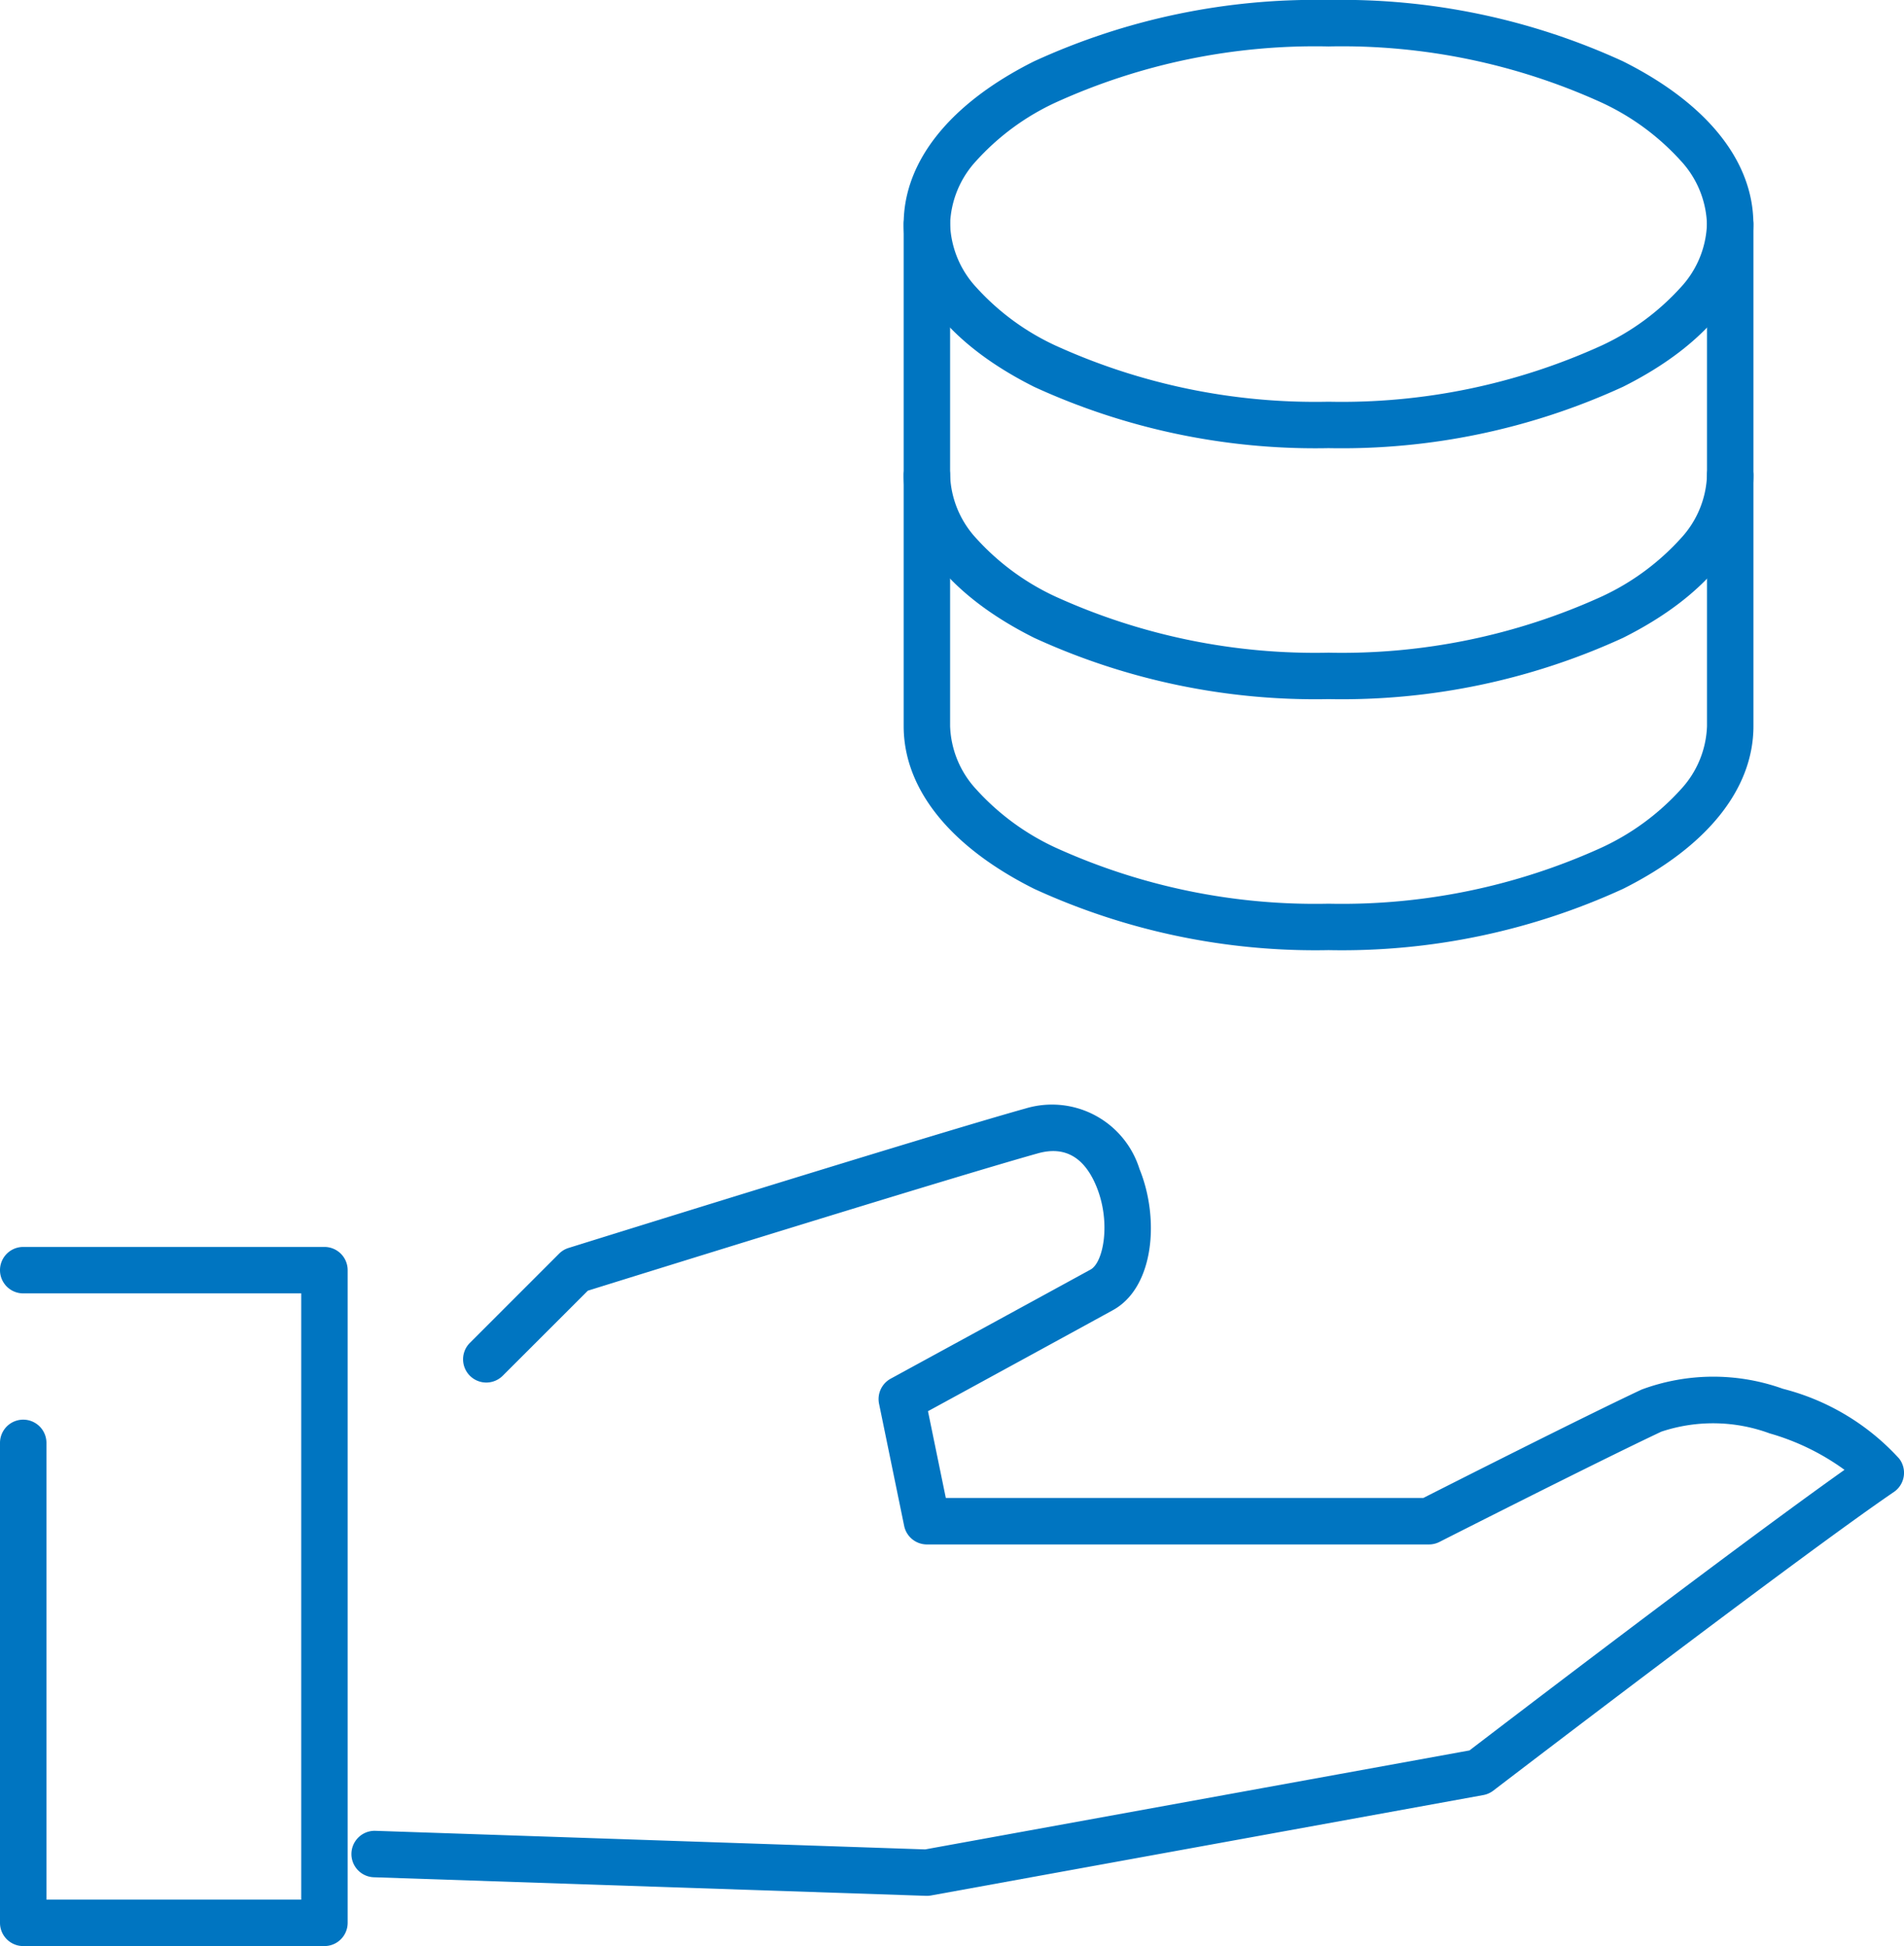
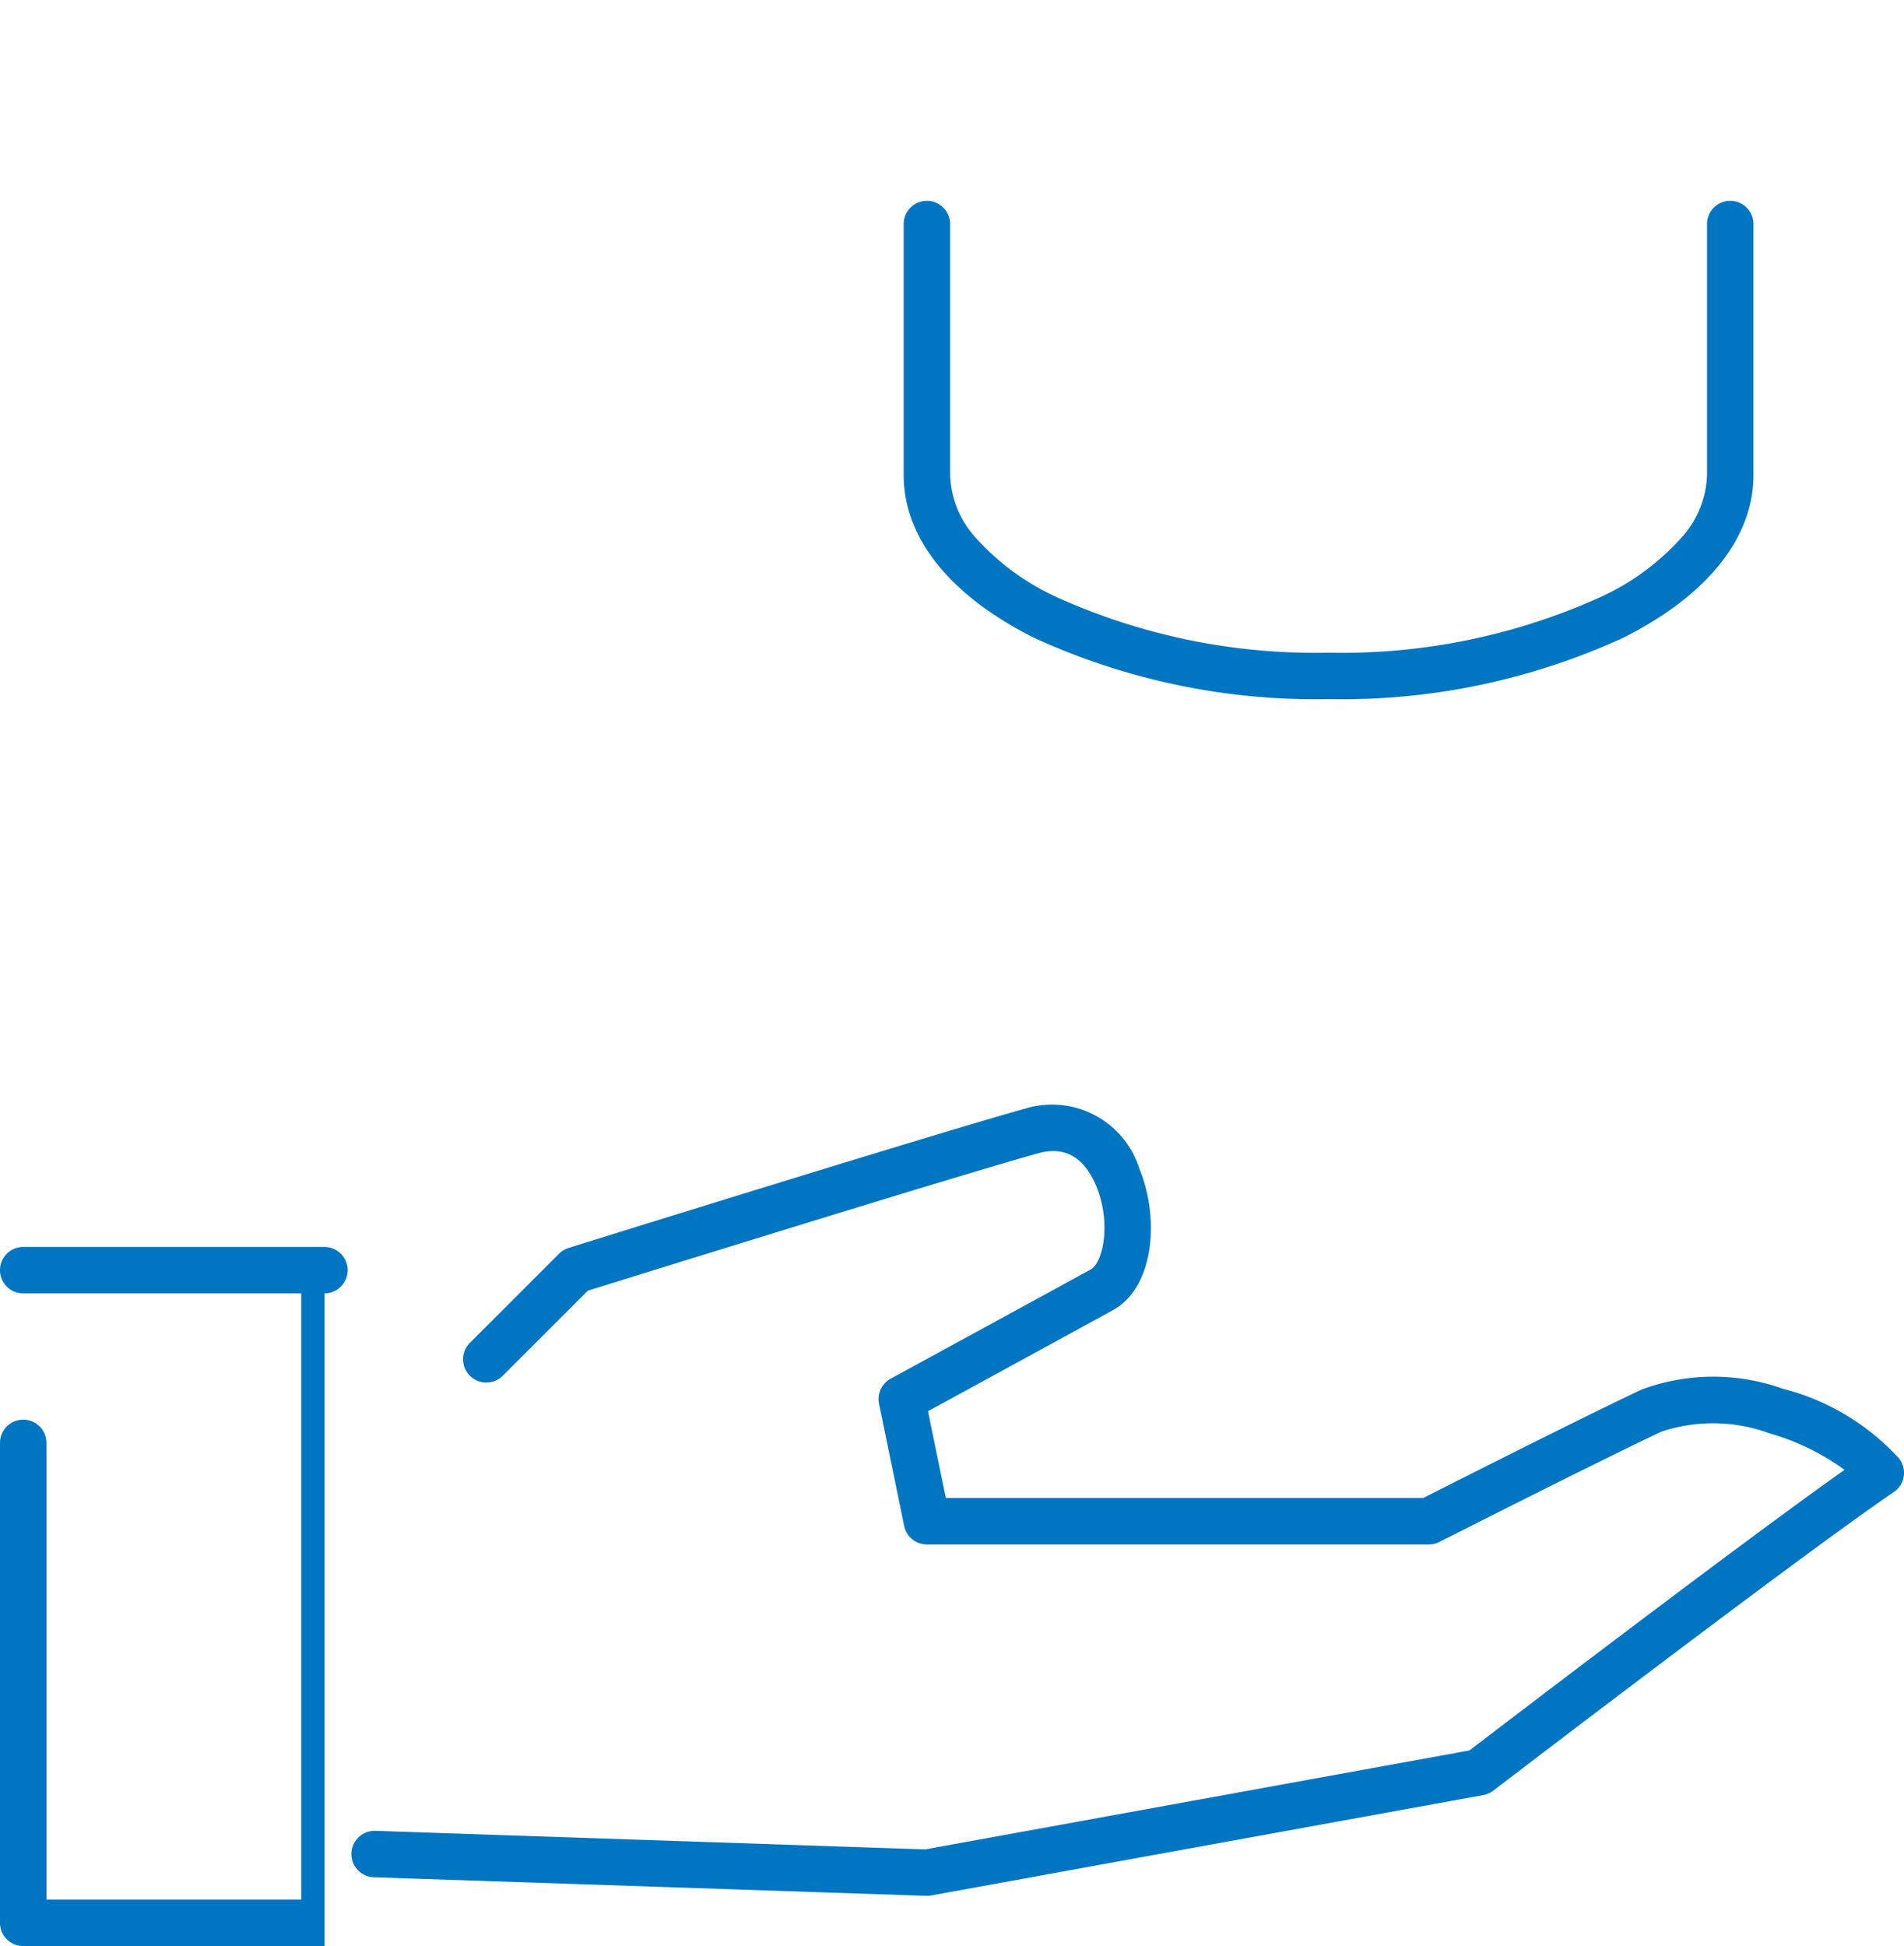
<svg xmlns="http://www.w3.org/2000/svg" width="82.001" height="83.808" viewBox="0 0 82.001 83.808">
  <g data-name="グループ 1336" fill="#0075c1">
-     <path data-name="パス 278" d="M13.973 83.808H1a1 1 0 01-1-1v-20.67a1 1 0 012 0v19.67h10.973V55.7H1a1 1 0 010-2h12.973a1 1 0 011 1v28.108a1 1 0 01-1 1z" />
+     <path data-name="パス 278" d="M13.973 83.808H1a1 1 0 01-1-1v-20.67a1 1 0 012 0v19.67h10.973V55.7H1a1 1 0 010-2h12.973a1 1 0 011 1a1 1 0 01-1 1z" />
    <path data-name="パス 279" d="M39.92 81.645h-.034l-23.784-.8a1 1 0 11.067-2l23.677.8 23.441-4.262c1.569-1.2 11.559-8.831 16.152-12.084a10.265 10.265 0 00-3.225-1.57 7.049 7.049 0 00-4.661-.075c-2.8 1.319-9.492 4.716-9.559 4.75a1 1 0 01-.453.108H39.92a1 1 0 01-.98-.8l-1.081-5.259a1 1 0 01.5-1.079c.064-.035 6.458-3.522 8.609-4.7.553-.3.887-2.024.256-3.57-.521-1.275-1.369-1.758-2.52-1.436-3.845 1.077-17.428 5.306-19.387 5.916l-3.665 3.662a1 1 0 11-1.416-1.414l3.84-3.84a1 1 0 01.409-.248c.155-.048 15.525-4.843 19.679-6.006a3.948 3.948 0 014.911 2.605c.878 2.15.628 5.106-1.144 6.079-1.745.959-6.273 3.429-7.965 4.352l.768 3.735h20.568c1.173-.595 6.857-3.472 9.4-4.668a8.883 8.883 0 016.083-.033 10.163 10.163 0 015.007 3.006 1 1 0 01-.227 1.439c-4.107 2.8-17.122 12.762-17.253 12.862a1 1 0 01-.429.19l-23.784 4.324a1 1 0 01-.179.016z" />
    <g data-name="グループ 401">
-       <path data-name="パス 280" d="M57.219 19.3a29.013 29.013 0 01-12.678-2.639c-3.622-1.814-5.622-4.304-5.622-7.012s2-5.2 5.619-7.01A29.013 29.013 0 0157.219 0a29.013 29.013 0 0112.676 2.639c3.623 1.812 5.619 4.3 5.619 7.01s-2 5.2-5.619 7.01A29.013 29.013 0 0157.219 19.3zm0-17.3a27 27 0 00-11.784 2.428 10.6 10.6 0 00-3.391 2.5 4.211 4.211 0 00-1.125 2.721 4.211 4.211 0 001.123 2.721 10.6 10.6 0 003.391 2.5 27 27 0 0011.786 2.43A27 27 0 0069 14.87a10.6 10.6 0 003.391-2.5 4.211 4.211 0 001.123-2.721 4.211 4.211 0 00-1.123-2.721A10.6 10.6 0 0069 4.428 27 27 0 0057.219 2z" />
-       <path data-name="パス 281" d="M57.219 40.918a29.013 29.013 0 01-12.678-2.639c-3.622-1.811-5.622-4.301-5.622-7.009V20.459a1 1 0 012 0V31.27a4.211 4.211 0 001.123 2.721 10.6 10.6 0 003.391 2.5 27 27 0 0011.786 2.427 27 27 0 0011.784-2.428 10.6 10.6 0 003.391-2.5 4.211 4.211 0 001.123-2.721v-10.81a1 1 0 012 0V31.27c0 2.709-2 5.2-5.619 7.01a29.013 29.013 0 01-12.679 2.638z" />
      <path data-name="パス 282" d="M57.219 30.108a29.013 29.013 0 01-12.678-2.639c-3.622-1.811-5.622-4.301-5.622-7.009V9.649a1 1 0 112 0V20.46a4.211 4.211 0 001.123 2.721 10.6 10.6 0 003.391 2.5 27 27 0 0011.786 2.427 27 27 0 0011.784-2.428 10.6 10.6 0 003.391-2.5 4.211 4.211 0 001.123-2.721V9.649a1 1 0 012 0V20.46c0 2.709-2 5.2-5.619 7.01a29.013 29.013 0 01-12.679 2.638z" />
    </g>
  </g>
</svg>